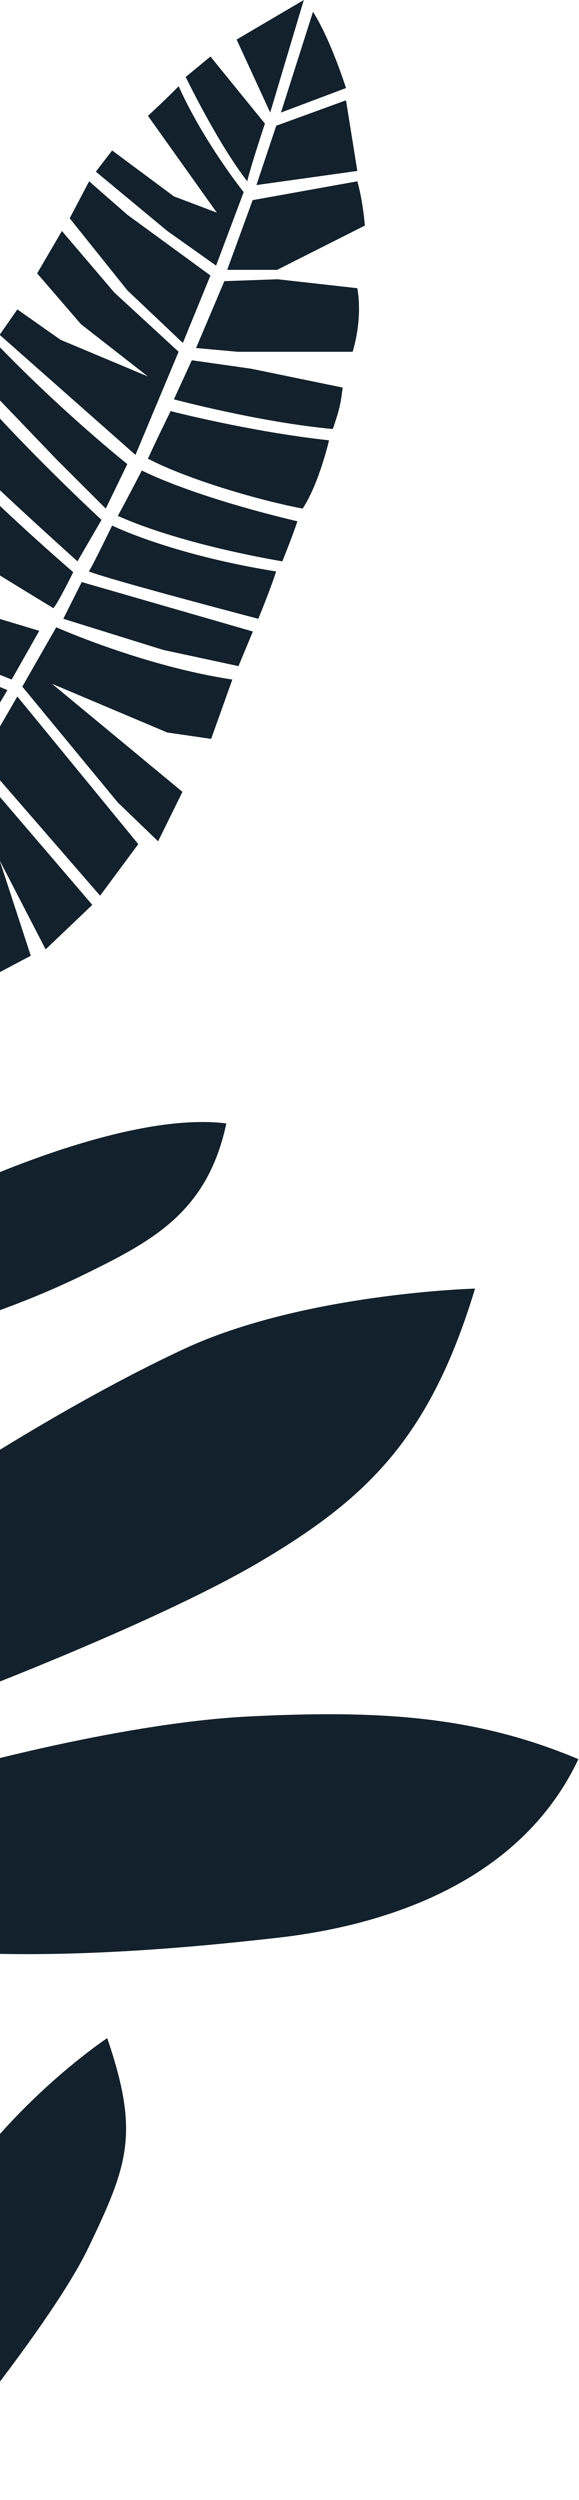
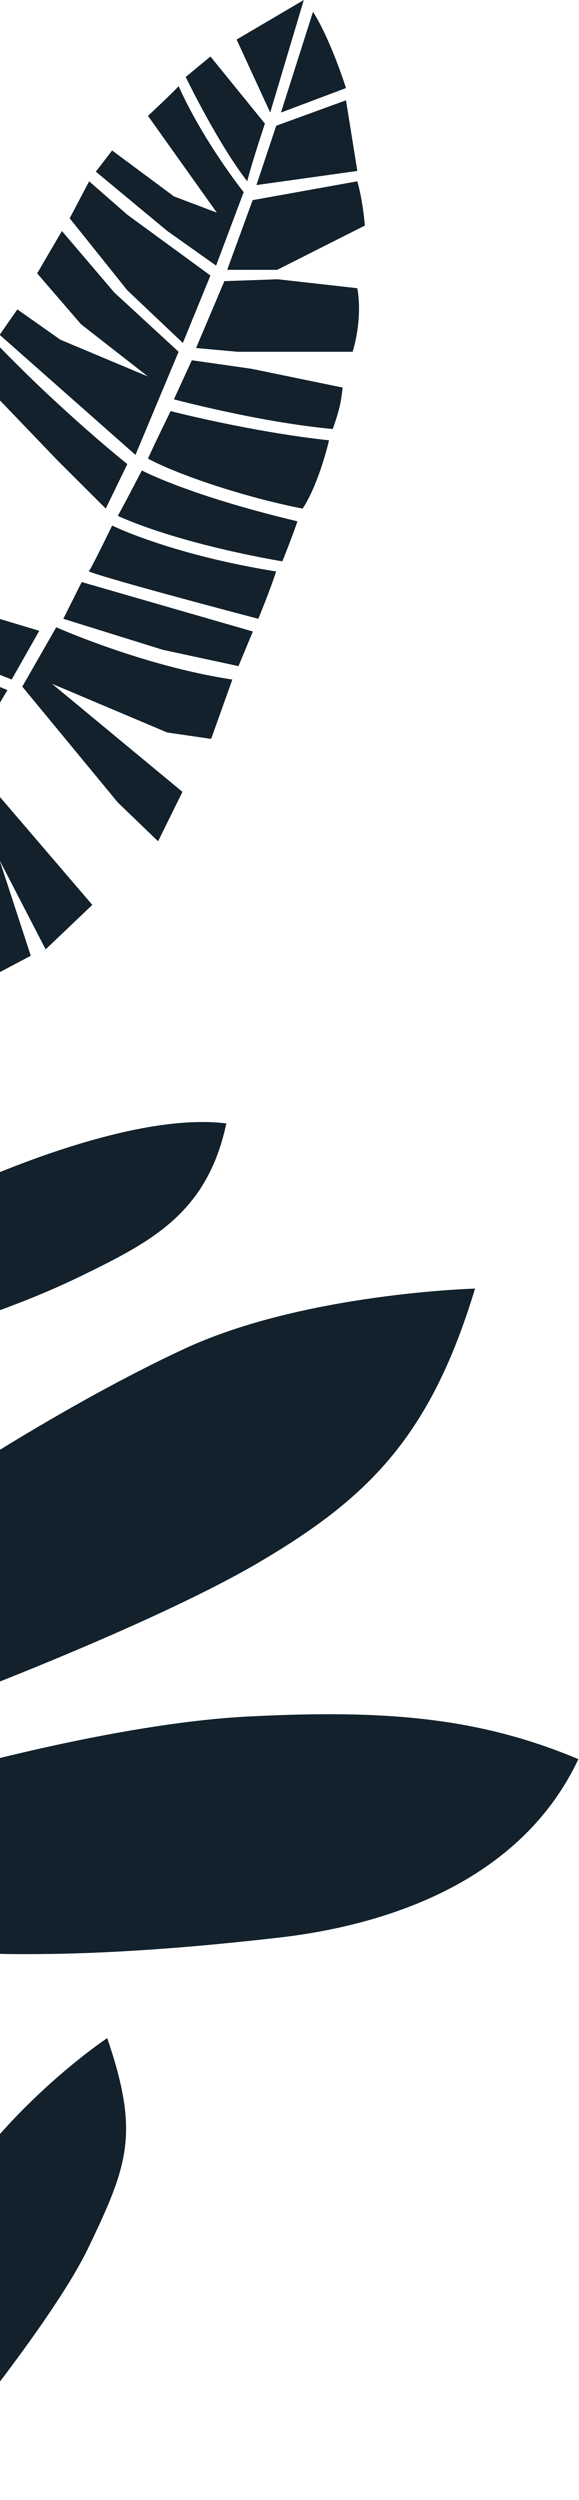
<svg xmlns="http://www.w3.org/2000/svg" width="304" height="1311" viewBox="0 0 304 1311" fill="none">
  <path d="M56.303 1068.76C73.338 1118.73 67.325 1135.15 46.284 1178.91C25.244 1222.66 -48.901 1310.04 -48.901 1310.04H-100C-100 1310.04 -67.938 1225.66 -33.872 1165.7C0.195 1105.74 56.303 1068.76 56.303 1068.76Z" fill="#12212B" />
  <path d="M303.681 922.473C271.536 990.503 195.902 1010.43 145.955 1016.12C96.008 1021.82 29.65 1027.51 -31 1023.24V930.01C-31 930.01 60.331 903.677 130.259 900.119C200.184 896.561 250.202 899.99 303.681 922.473Z" fill="#12212B" />
  <path d="M249.418 675.718C225.872 753.585 193.085 785.61 136.342 819.059C79.598 852.51 -31 893.787 -31 893.787V779.916C-31 779.916 33.932 736.504 96.722 707.325C159.513 678.145 249.418 675.718 249.418 675.718Z" fill="#12212B" />
  <path d="M118.841 589.111C108.851 636.083 79.597 651.028 43.206 668.82C6.815 686.613 -31.002 697.288 -31.002 697.288V628.254C-31.002 628.254 62.471 581.994 118.841 589.111Z" fill="#12212B" />
  <path d="M164.34 6.173L147.504 59.02L181.671 46.178C181.671 46.178 173.747 20.99 164.34 6.173Z" fill="#12212B" />
  <path d="M181.67 52.599L145.026 65.933L134.629 97.05L187.611 89.642L181.67 52.599Z" fill="#12212B" />
  <path d="M187.614 95.074L132.65 104.951L119.281 141.5H145.525L191.575 118.287C191.575 118.287 190.585 105.447 187.614 95.074Z" fill="#12212B" />
  <path d="M187.614 151.131L145.771 146.441L117.795 147.428L102.939 182.495L124.727 184.469H185.138C185.138 184.469 190.584 168.172 187.614 151.131Z" fill="#12212B" />
  <path d="M179.938 203.237L131.907 193.361L100.71 188.916L91.303 209.412C91.303 209.412 136.612 221.51 174.738 224.969C179.194 212.127 178.948 209.905 179.938 203.237Z" fill="#12212B" />
  <path d="M172.759 230.894C172.759 230.894 167.559 253.613 158.894 266.703C133.145 261.763 96.997 250.652 77.688 240.525C79.668 235.833 89.57 215.583 89.57 215.583C89.57 215.583 131.66 226.45 172.759 230.894Z" fill="#12212B" />
  <path d="M156.17 273.37C153.446 281.519 148.248 294.361 148.248 294.361C148.248 294.361 96.749 286.089 61.84 270.532C65.059 264.849 74.466 246.7 74.466 246.7C74.466 246.7 98.978 259.788 156.17 273.37Z" fill="#12212B" />
  <path d="M144.977 299.671C142.059 308.931 135.62 324.49 135.62 324.49C135.62 324.49 59.24 304.486 46.613 299.671C48.471 297.079 58.87 275.593 58.87 275.593C58.87 275.593 89.59 290.782 144.977 299.671Z" fill="#12212B" />
  <path d="M132.772 331.156L42.898 305.228L33.242 324.488L85.606 340.787L125.22 349.308L132.772 331.156Z" fill="#12212B" />
  <path d="M122.002 356.344L110.861 387.46L87.837 384.127L27.3 358.567L95.795 415.243L83.009 441.171L61.84 420.798L11.703 360.049L29.53 328.933C29.53 328.933 75.208 349.307 122.002 356.344Z" fill="#12212B" />
-   <path d="M9.104 365.234L-9.836 397.832L52.556 469.693L72.609 442.653L9.104 365.234Z" fill="#12212B" />
  <path d="M-12.808 403.019L-31 430.43L-2.038 510.812L16.16 501.179L-0.181 451.174L23.959 497.845L48.47 474.51L-12.808 403.019Z" fill="#12212B" />
  <path d="M-14.665 393.017L-31 382.644V347.085L3.903 361.9L-14.665 393.017Z" fill="#12212B" />
  <path d="M20.618 330.786L-17.634 319.302L-31 313.374V341.527L6.134 356.345L20.618 330.786Z" fill="#12212B" />
-   <path d="M-31 234.105V282.631C-31 282.631 5.391 305.227 28.045 318.932C30.644 315.969 38.443 300.04 38.443 300.04C38.443 300.04 -5.191 262.589 -31 234.105Z" fill="#12212B" />
-   <path d="M-15.407 202.25L-29.891 224.969C-29.891 224.969 -19.119 238.921 -3.152 254.11C12.819 269.296 40.672 294.361 40.672 294.361L53.298 272.63C53.298 272.63 11.704 234.106 -15.407 202.25Z" fill="#12212B" />
  <path d="M-2.037 180.024L-11.693 197.804L29.901 241.144L55.526 266.703L66.853 243.367C66.853 243.367 32.872 216.327 -2.037 180.024Z" fill="#12212B" />
  <path d="M9.104 162.244L-0.18 175.578L71.124 238.549L93.778 184.468L59.983 153.353L32.501 121.128L19.504 143.353L42.528 170.021L77.686 197.435L31.759 178.17L9.104 162.244Z" fill="#12212B" />
  <path d="M46.8 95.075L36.586 114.46L66.853 152.242L96.007 179.839L110.491 144.463L66.853 112.607L46.8 95.075Z" fill="#12212B" />
  <path d="M58.869 78.9L50.326 90.013L87.836 121.127L113.461 139.278L127.945 100.754C127.945 100.754 107.148 74.826 93.778 45.189C89.692 49.636 77.685 60.749 77.685 60.749L113.833 111.496L91.302 102.976L58.869 78.9Z" fill="#12212B" />
  <path d="M110.491 29.633L97.492 40.375C97.492 40.375 114.205 74.946 129.803 95.075C132.032 85.938 139.087 64.823 139.087 64.823L110.491 29.633Z" fill="#12212B" />
  <path d="M159.512 -0L124.23 20.743L141.871 59.02L159.512 -0Z" fill="#12212B" />
</svg>